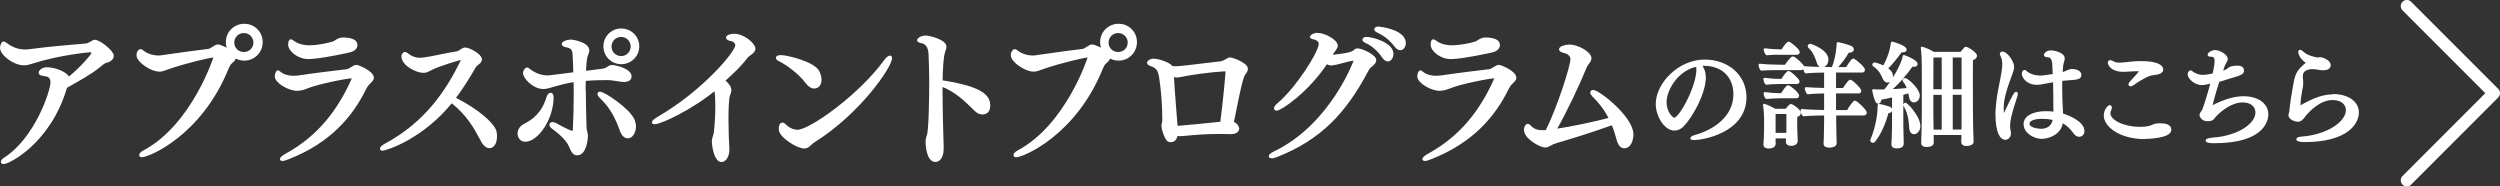
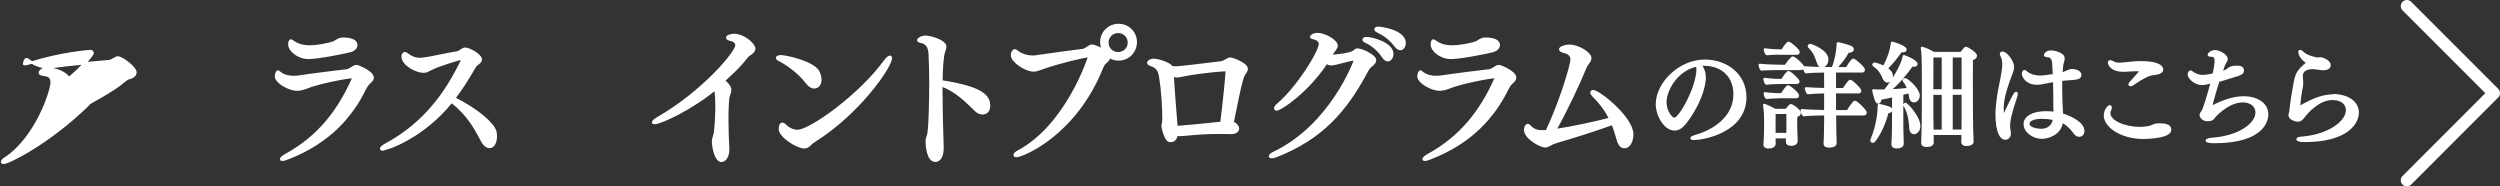
<svg xmlns="http://www.w3.org/2000/svg" viewBox="0 0 308.08 22.97">
  <rect x="0" y="0" width="308.08" height="22.97" fill="#333333" stroke="none" />
  <defs>
    <style>.d{fill:none;stroke-linecap:round;stroke-width:1.5px;}.d,.e{stroke:#fff;stroke-linejoin:round;}.e{fill:#fff;stroke-width:.3px;}</style>
  </defs>
  <g id="a" />
  <g id="b">
    <g id="c">
      <g>
        <g>
-           <path class="e" d="M11.42,6.54c0-.13-.13-.25-.3-.25-.11,0-3.72,.3-7.28,1.44-.32,.11-.59,.17-.87,.17C1.75,7.91,.15,6.71,.15,5.87c0-.09,.1-.61,.3-.61,.09,0,.19,.1,.36,.21,.82,.61,1.63,.78,2.3,.78,.21,0,.38-.02,.55-.04,2.6-.36,5.4-.55,6.92-.7,.29-.04,.42-.13,.67-.27,.11-.06,.29-.19,.44-.19,.55,.02,2.18,1.27,2.18,1.84,0,.42-.51,.67-.85,.72-.19,.04-.7,.46-.85,.59-.99,.82-2.55,1.67-4.03,2.51-.02,.02-.02,.06-.04,.1C6.1,17.58,1.04,20.07,.44,20.07c-.11,0-.19-.06-.19-.11,0-.11,.13-.29,.42-.46,3.72-2.43,5.7-8.19,5.7-9.37,0-.51-.27-.76-.59-.84-.32-.09-.87-.08-.87-.32,0-.19,.34-.53,.85-.53h.04c.95,0,2.41,.55,2.66,1.22,1.63-1.33,2.96-2.91,2.96-3.12Z" />
-           <path class="e" d="M28.93,7.05c0,.25-.21,.44-.48,.67-.19,.17-.32,.44-.4,.63-3.31,8.26-9.8,10.88-10.56,10.88-.13,0-.19-.06-.19-.13,0-.09,.15-.29,.46-.44,5.98-3.19,8.7-11.53,8.7-11.63,0-.06-.04-.1-.13-.1-.42,0-3.44,.7-5.62,1.46-.4,.13-.68,.29-1.06,.29-1.01,0-2.68-1.14-2.68-1.88,0-.25,.08-.38,.13-.44,.08-.11,.13-.15,.21-.15,.11,0,.23,.09,.4,.23,.51,.36,1.18,.55,1.77,.55,.11,0,.23,0,.34-.02,2.58-.38,4.39-.61,5.91-.8,.19-.02,.67-.38,.84-.46,.06-.04,.15-.08,.27-.08h.04c.25,.02,.87,.3,1.37,.59-.17-.3-.27-.65-.27-1.03,0-1.18,.95-2.11,2.13-2.11s2.11,.93,2.11,2.11-.93,2.13-2.11,2.13c-.42,0-.82-.11-1.16-.34v.06Zm1.12-3.13c-.74,0-1.33,.59-1.33,1.33s.59,1.31,1.33,1.31,1.33-.57,1.33-1.31-.59-1.33-1.33-1.33Z" />
+           <path class="e" d="M11.42,6.54c0-.13-.13-.25-.3-.25-.11,0-3.72,.3-7.28,1.44-.32,.11-.59,.17-.87,.17c0-.09,.1-.61,.3-.61,.09,0,.19,.1,.36,.21,.82,.61,1.63,.78,2.3,.78,.21,0,.38-.02,.55-.04,2.6-.36,5.4-.55,6.92-.7,.29-.04,.42-.13,.67-.27,.11-.06,.29-.19,.44-.19,.55,.02,2.18,1.27,2.18,1.84,0,.42-.51,.67-.85,.72-.19,.04-.7,.46-.85,.59-.99,.82-2.55,1.67-4.03,2.51-.02,.02-.02,.06-.04,.1C6.1,17.58,1.04,20.07,.44,20.07c-.11,0-.19-.06-.19-.11,0-.11,.13-.29,.42-.46,3.72-2.43,5.7-8.19,5.7-9.37,0-.51-.27-.76-.59-.84-.32-.09-.87-.08-.87-.32,0-.19,.34-.53,.85-.53h.04c.95,0,2.41,.55,2.66,1.22,1.63-1.33,2.96-2.91,2.96-3.12Z" />
          <path class="e" d="M35.53,19.48c-.36,.15-.61,.21-.76,.21-.09,0-.13-.04-.13-.08,0-.11,.23-.32,.61-.53,3.99-2.18,6.48-5.38,8.25-9.37,.04-.06,.06-.11,.06-.15s-.04-.06-.13-.06c-.7,0-4.33,.72-5.68,1.29-.38,.15-.76,.25-1.14,.25-.99,0-2.6-.91-2.6-1.65,0-.15,.06-.32,.1-.42,.06-.1,.09-.15,.15-.15s.13,.09,.3,.21c.46,.34,1.06,.46,1.63,.46,.21,0,.4-.02,.59-.04,2.58-.38,4.5-.59,6.02-.78,.19-.02,.7-.38,.87-.46,.06-.04,.17-.06,.27-.06,.21,0,1.98,.74,1.98,1.42,0,.25-.21,.44-.47,.68-.19,.17-.36,.46-.46,.65-1.65,3.38-4.39,6.59-9.44,8.57Zm2.49-12.35c-1.29,0-2.36-.95-2.36-1.63,0-.49,.15-.51,.19-.51,.06,0,.17,.08,.32,.19,.76,.55,1.75,.55,1.96,.55,1.04,0,2.28-.27,2.89-.46,.21-.06,.27-.13,.46-.25,.4-.25,.65-.25,.82-.25,.21,0,1.6,0,1.6,.78,0,.25-.17,.57-.74,.74-.3,.09-3.86,.84-5.13,.84Z" />
          <path class="e" d="M47.16,18.43c-.11,0-.19-.06-.19-.11,0-.11,.17-.29,.53-.48,5-2.68,7.62-6.65,9.4-10.3,0-.02,.02-.04,.02-.06,0-.09-.09-.23-.19-.23-.02,0-2.58,.7-3.69,1.29-.34,.17-.51,.29-.84,.29-.87,0-2.58-.87-2.58-1.88,0-.32,.25-.4,.27-.4,.06,0,.15,.04,.27,.13,.51,.4,1.01,.59,1.61,.59,.15,0,.3-.02,.47-.04,1.06-.13,2.57-.53,4.12-.76,.21-.04,.65-.42,.89-.46h.09c.49,0,1.9,.78,1.9,1.31,0,.13-.08,.29-.21,.4-.17,.15-.44,.32-.55,.53-.76,1.33-1.58,2.64-2.51,3.86,2.92,1.46,4.84,3.19,5.07,4.12,.04,.19,.06,.38,.06,.55,0,.86-.36,1.33-.78,1.33-.3,0-.65-.25-.93-.8-.84-1.58-1.69-3.17-3.74-4.79-3.59,4.46-8.05,5.89-8.51,5.89Z" />
-           <path class="e" d="M63.93,16.44c0-.51,.36-.87,.78-1.08,.99-.49,2.2-1.37,2.79-3.38,.08-.25,.23-.4,.36-.4,.11,0,.21,.13,.21,.4,0,2.66-1.88,5.34-3.34,5.34-.51,0-.8-.44-.8-.87Zm8.11-5.26c0,1.58,.06,3.04,.09,4.54,0,.25,.11,.55,.15,.8,.02,.08,.02,.15,.02,.25,0,.17-.11,2.22-1.18,2.22-.4,0-.57-.29-.91-1.08-.34-.78-1.46-1.73-2.07-2.15-.19-.13-.29-.27-.29-.38s.09-.19,.25-.19c.09,0,.23,.04,.36,.11,1.2,.68,1.9,.97,2.03,.97,.11,0,.23-.06,.25-.3,.08-1.5,.11-3,.11-4.48,0-.51,0-1.03-.02-1.54-.85,.11-1.88,.38-2.54,.57-.53,.15-.91,.3-1.33,.3-1.2,0-2.36-1.25-2.36-1.84,0-.15,.17-.51,.34-.51,.08,0,.17,.06,.3,.17,.72,.55,1.48,.8,2.24,.8,.11,0,.21-.02,.32-.02,.86-.08,1.9-.25,3-.38,0-.82-.06-1.58-.08-2.07,0-.82-.15-1.14-.93-1.29-.29-.06-.42-.15-.42-.25,0-.19,.51-.4,.97-.4,.34,0,2.13,.34,2.13,1.18,0,.21-.1,.4-.13,.49-.19,.38-.27,1.54-.27,2.2,2.38-.29,2.43-.3,2.68-.44,.23-.11,.36-.3,.67-.3,.4,0,2.26,.44,2.26,1.24,0,.3-.19,.55-.78,.55-.27,0-.53-.04-.72-.08-.27-.04-.87-.15-1.35-.15-.91,0-1.79,.02-2.79,.11-.02,.46-.02,.91-.02,1.35Zm4.5,4.88c-.61-1.62-1.23-2.87-2.51-4.08-.17-.17-.25-.3-.25-.4s.06-.13,.17-.13c.46,0,3.55,2.01,4.12,3.38,.09,.23,.15,.49,.15,.74,0,.76-.4,1.33-.86,1.33-.08,0-.53,0-.84-.84Zm.02-8.3c-1.14,0-2.05-.91-2.05-2.05s.91-2.05,2.05-2.05,2.07,.91,2.07,2.05-.93,2.05-2.07,2.05Zm-.02-3.36c-.74,0-1.33,.59-1.33,1.33s.59,1.33,1.33,1.33,1.33-.59,1.33-1.33-.59-1.33-1.33-1.33Z" />
          <path class="e" d="M88.1,11c-2.64,2.22-6.61,4.16-7.45,4.16-.11,0-.17-.04-.17-.08,0-.11,.21-.3,.63-.55,5.53-3.19,9.65-8.07,9.65-8.95,0-.42-.44-.65-.72-.68-.19-.02-.42-.13-.42-.27,0-.23,.65-.32,.85-.32,1.16,0,2.47,1.14,2.47,1.69,0,.25-.19,.47-.65,.76-.06,.04-.27,.23-.3,.29-.91,1.18-1.71,1.88-2.81,2.89,.04,.04,.8,.61,.8,1.14,0,.21-.09,.44-.19,.72-.11,.34-.17,1.56-.17,2.89s.06,2.79,.11,3.61v.11c0,.95-.46,1.41-.83,1.41-.61,0-.99-1.33-1.03-2.41,0-.19,.08-.4,.11-.55,.04-.17,.11-.36,.13-.44,.13-1.08,.19-2.37,.19-3.42,0-.72-.04-1.35-.09-1.69l-.11-.3Z" />
          <path class="e" d="M99.41,10.17c-.95-1.31-2.68-2.45-3.31-2.74-.23-.11-.34-.21-.34-.3,0-.11,.17-.19,.48-.19,.72,0,3.99,.78,4.58,1.88,.15,.29,.27,.67,.27,1.01,0,.63-.36,.93-.76,.93-.32,0-.65-.23-.91-.59Zm-.3,7.98c-.85,0-3-1.35-3-2.24,0-.42,.11-.65,.32-.65,.11,0,.23,.09,.4,.27,.27,.27,.84,.61,1.46,.61,1.54,0,7.64-4.33,10.75-8.59,.27-.38,.49-.55,.63-.55,.08,0,.11,.06,.11,.17,0,.97-3.8,6.67-9.46,10.22-.51,.3-.67,.76-1.22,.76Z" />
          <path class="e" d="M116.01,11.69c0,2.22,.08,4.63,.13,6.33v.23c0,1.54-.78,1.56-.87,1.56-.97,0-1.06-2.05-1.06-2.28,0-.27,.04-.53,.15-.82,.23-.44,.3-4.63,.3-6.57,0-1.29-.04-2.54-.09-3.55-.06-1.24-.85-1.39-.95-1.41-.32-.06-.46-.13-.46-.23,0-.11,.34-.42,.93-.42,.44,0,2.39,.49,2.39,1.22,0,.19-.08,.4-.15,.61-.19,.51-.3,1.92-.32,3.67,5.07,.78,5.87,1.84,5.87,3,0,.93-.72,.93-.8,.93-.27,0-.57-.11-.84-.38-1.2-1.16-2.37-2.39-4.24-3.08v1.2Z" />
          <path class="e" d="M136.67,7.05c0,.25-.21,.44-.48,.67-.19,.17-.32,.44-.4,.63-3.31,8.26-9.8,10.88-10.56,10.88-.13,0-.19-.06-.19-.13,0-.09,.15-.29,.46-.44,5.98-3.19,8.7-11.53,8.7-11.63,0-.06-.04-.1-.13-.1-.42,0-3.44,.7-5.62,1.46-.4,.13-.68,.29-1.06,.29-1.01,0-2.68-1.14-2.68-1.88,0-.25,.08-.38,.13-.44,.08-.11,.13-.15,.21-.15,.11,0,.23,.09,.4,.23,.51,.36,1.18,.55,1.77,.55,.11,0,.23,0,.34-.02,2.58-.38,4.39-.61,5.91-.8,.19-.02,.67-.38,.84-.46,.06-.04,.15-.08,.27-.08h.04c.25,.02,.87,.3,1.37,.59-.17-.3-.27-.65-.27-1.03,0-1.18,.95-2.11,2.13-2.11s2.11,.93,2.11,2.11-.93,2.13-2.11,2.13c-.42,0-.82-.11-1.16-.34v.06Zm1.12-3.13c-.74,0-1.33,.59-1.33,1.33s.59,1.31,1.33,1.31,1.33-.57,1.33-1.31-.59-1.33-1.33-1.33Z" />
          <path class="e" d="M152.53,15.89c0,.27-.25,.49-.91,.49h-.08c-.51-.02-.99-.02-1.42-.02-1.5,0-2.58,.09-4.1,.23-.23,.02-.44,.04-.65,.04-.13,0-.27-.02-.38-.04-.09,.61-.42,.78-.72,.78-.15,0-.3-.04-.4-.17-.23-.29-.59-1.2-.59-1.71,0-.08,0-.13,.02-.19,.08-.23,.08-.48,.08-.68,0-1.48-.13-3.53-.4-5.17-.15-.97-.53-1.25-1.18-1.46-.21-.08-.3-.17-.3-.27s.27-.34,.65-.34c.59,0,1.9,.44,2.17,.82,.02,.02,.04,.04,.04,.06,.21,.04,.38,.06,.55,.06,.36,0,2.91-.29,5.62-.63,.15-.02,.61-.27,.63-.29,.08-.06,.27-.17,.44-.17,.29,0,2.03,.65,2.03,1.25,0,.23-.15,.44-.28,.61-.19,.23-.4,.61-1.46,6.02,.4,.15,.67,.49,.67,.78Zm-8.02-6.55c.08,1.62,.36,4.96,.46,6.29,.11,.02,.19,.02,.27,.02,.97-.08,3.59-.32,5.28-.51,.36-2.79,.65-5.95,.65-6.29,0-.17-.08-.21-.21-.21-.06,0-2.22,.11-4.79,.57-.46,.08-.82,.17-1.01,.19h-.11c-.17,0-.36-.04-.53-.1v.04Z" />
          <path class="e" d="M163.95,6.9c.47,0,2.32-.19,2.81-.49,.09-.06,.34-.29,.46-.3h.06c.53,0,2.17,.76,2.17,1.31,0,.23-.21,.47-.49,.68-.21,.15-.36,.36-.47,.57-2.68,5.04-5.68,8.4-11.27,10.58-.23,.09-.4,.11-.51,.11-.13,0-.21-.04-.21-.1,0-.11,.17-.28,.51-.44,7.09-3.38,9.96-11.34,9.96-11.36,0-.08-.04-.13-.13-.13h-.04c-.87,.09-1.73,.46-2.6,.57-.04,0-.09,.02-.13,.02-.21,0-.4-.08-.61-.19-2.34,3.55-5.66,5.76-6.14,5.76-.11,0-.17-.06-.17-.15s.1-.27,.3-.44c2.45-2.05,5.21-6.5,5.21-7.49,0-.44-.49-.67-.82-.72-.19-.04-.27-.09-.27-.15,0,0,.19-.34,.76-.34,.93,0,2.38,.84,2.38,1.44,0,.06-.02,.11-.04,.17-.11,.25-.46,.66-.63,.95l-.08,.13Zm6.5,.1c-.61-.91-1.48-1.58-2.11-1.84-.21-.1-.3-.19-.3-.27,0-.11,.13-.19,.38-.19,.63,0,3.15,.65,3.15,1.94,0,.4-.23,.78-.55,.78-.17,0-.38-.13-.57-.42Zm1.52-1.35c-.65-.89-1.44-1.42-2.18-1.77-.21-.09-.29-.19-.29-.27,0-.11,.17-.19,.38-.19,.08,0,3.21,.34,3.21,1.88,0,.4-.23,.74-.53,.74-.17,0-.38-.11-.59-.4Z" />
          <path class="e" d="M176.32,19.48c-.36,.15-.61,.21-.76,.21-.09,0-.13-.04-.13-.08,0-.11,.23-.32,.61-.53,3.99-2.18,6.48-5.38,8.25-9.37,.04-.06,.06-.11,.06-.15s-.04-.06-.13-.06c-.7,0-4.33,.72-5.68,1.29-.38,.15-.76,.25-1.14,.25-.99,0-2.6-.91-2.6-1.65,0-.15,.06-.32,.1-.42,.06-.1,.09-.15,.15-.15s.13,.09,.3,.21c.46,.34,1.06,.46,1.63,.46,.21,0,.4-.02,.59-.04,2.58-.38,4.5-.59,6.02-.78,.19-.02,.7-.38,.87-.46,.06-.04,.17-.06,.27-.06,.21,0,1.98,.74,1.98,1.42,0,.25-.21,.44-.47,.68-.19,.17-.36,.46-.46,.65-1.65,3.38-4.39,6.59-9.44,8.57Zm2.49-12.35c-1.29,0-2.36-.95-2.36-1.63,0-.49,.15-.51,.19-.51,.06,0,.17,.08,.32,.19,.76,.55,1.75,.55,1.96,.55,1.04,0,2.28-.27,2.89-.46,.21-.06,.27-.13,.46-.25,.4-.25,.65-.25,.82-.25,.21,0,1.6,0,1.6,.78,0,.25-.17,.57-.74,.74-.3,.09-3.86,.84-5.13,.84Z" />
          <path class="e" d="M191.71,17.52c-.65,.17-.87,.51-1.31,.51-.49,0-2.45-.99-2.45-2.05,0-.25,.15-.57,.32-.57,.08,0,.17,.08,.3,.21,.46,.49,1.01,.57,1.46,.57h.19c.11,0,.25-.02,.38-.02,1.48-2.98,3.08-8.05,3.08-8.87,0-.61-.59-.84-.97-.93-.32-.08-.44-.19-.44-.29,0-.23,.65-.44,1.14-.44,.97,0,2.56,.86,2.56,1.54,0,.11-.04,.25-.13,.38-.11,.19-.36,.48-.44,.68-.85,2.07-2.45,5.51-3.78,7.81,2-.29,4.9-.91,6.82-1.41-.46-.95-1.1-1.86-2.11-2.87-.15-.15-.21-.27-.21-.36,0-.11,.08-.17,.21-.17,.68,0,4.81,3.25,4.81,5.32,0,.65-.27,1.56-.97,1.56-.34,0-.63-.25-.82-.99-.19-.67-.38-1.29-.63-1.88-2.54,.91-5.38,1.8-7.03,2.26Z" />
          <path class="e" d="M210.07,9.44c0,2.16-1.74,5.07-2.72,6.05-.28,.28-.62,.45-1,.45-1.18,0-2.16-1.75-2.16-3.11,0-2.51,2.75-5.34,5.88-5.34,2.83,0,5,1.86,5,4.48,0,4.3-5.35,5.14-6.28,5.14-.22,0-.34-.03-.34-.08,0-.07,.17-.17,.55-.28,2.13-.6,4.76-2.23,4.76-5.13,0-2.26-1.54-3.66-3.77-3.66h-.15c-.1,0-.2,.01-.31,.01,.36,.53,.52,.91,.52,1.46Zm-4.85,3.18c0,1.13,.76,2.04,1.11,2.04,.71,0,2.87-3.94,2.87-6.11,0-.18-.03-.35-.07-.5-2.48,.49-3.91,3.01-3.91,4.57Z" />
          <path class="e" d="M219.15,8.49c-.5,0-1.62,.01-2.07,.07-.13-.11-.21-.39-.22-.56,.46,.07,1.99,.13,2.66,.13h.52c.18-.27,.58-.8,.81-1,.03-.01,.06-.03,.08-.03,.22,0,1.26,.95,1.26,1.18,0,.14-.14,.21-.31,.21h-2.73Zm-.49,8.42v.41c0,.07,.01,.32,.01,.38s-.01,.45-.73,.45c-.29,0-.48-.1-.48-.34v-.04s.03-.28,.04-.53c.01-.5,.04-.91,.04-1.29v-1.34c0-.55-.04-1.06-.13-1.67,.25,.07,.94,.39,1.34,.62h1.37c.36-.46,.52-.6,.59-.6,.08,0,1.06,.59,1.06,.97,0,.14-.1,.28-.42,.36-.03,.22-.03,.53-.03,.81,0,.43,.01,.81,.01,.81,0,.17,.04,.88,.04,1.02,0,.15,.01,.42,.01,.46,0,.03,0,.43-.66,.43-.34,0-.5-.14-.5-.34v-.03c0-.06,.01-.36,.03-.55h-1.62Zm.46-6.7c-.48,0-.98,.03-1.43,.08h-.03c-.11-.11-.2-.39-.21-.55,.46,.07,1.21,.13,1.88,.13h.28c.06-.07,.41-.69,.71-.94,.03-.01,.06-.03,.08-.03,.21,0,1.22,.94,1.22,1.15,0,.11-.1,.15-.24,.15h-2.27Zm.03,1.76c-.48,0-.98,.03-1.43,.08h-.03c-.11-.11-.2-.39-.21-.55,.46,.07,1.2,.13,1.88,.13h.21c.06-.07,.42-.69,.71-.95,.03-.01,.06-.03,.08-.03,.11,0,1.2,.81,1.2,1.16,0,.1-.1,.15-.24,.15h-2.18Zm.07-5.38c-.48,0-1.04,.01-1.49,.07-.13-.11-.22-.39-.24-.56,.46,.07,1.19,.13,1.86,.13h.29c.06-.07,.39-.67,.7-.92,.03-.01,.06-.03,.08-.03,.13,0,1.22,.87,1.22,1.15,0,.11-.1,.17-.24,.17h-2.2Zm1.08,7.31h-1.64v2.62h1.62c.01-.14,.01-.29,.01-.41v-2.21Zm5.83,.18v1.06c0,.55,.03,1.26,.03,1.6,0,.31,.03,.79,.03,.88,0,.36-.46,.42-.76,.42-.38,0-.56-.11-.56-.34v-.03c0-.11,.04-.57,.04-.87,.01-.32,.03-1.3,.03-1.79v-.94c-.67,0-2,.04-2.68,.11-.11-.08-.22-.42-.22-.57v-.03c.49,.06,1.75,.11,2.9,.13v-2.35c-.67,.01-1.6,.04-2.14,.11-.08-.07-.24-.42-.24-.55v-.03c.45,.04,1.37,.08,2.38,.1v-2.2c-.67,0-1.77,.03-2.4,.1-.1-.11-.21-.42-.21-.59,.55,.06,1.92,.11,3.15,.11h.38c.24-.57,.56-1.65,.63-3.07,.46,.08,1.33,.34,1.57,.45,.17,.08,.25,.2,.25,.29,0,.15-.17,.27-.48,.27h-.1c-.36,.7-.97,1.46-1.54,2.06h1.41c.43-.74,.71-1.06,.8-1.06,.07,0,1.27,.94,1.27,1.26,0,.1-.06,.18-.2,.18h-3.36v2.2h1.09c.06-.07,.48-.76,.74-.99,.01-.01,.04-.03,.06-.03,.2,0,1.23,1,1.23,1.22,0,.08-.04,.17-.18,.17h-2.94v2.35h1.6c.28-.5,.77-1.16,.87-1.16,.2,0,1.32,1.08,1.32,1.32,0,.1-.06,.21-.22,.21h-3.56Zm-2.1-6.39c-.13-.41-.39-1.3-1.09-1.92-.01-.01-.03-.04-.03-.06,0-.07,.08-.17,.17-.17,.06,0,2.09,.7,2.09,1.79,0,.46-.29,.84-.66,.84-.21,0-.38-.18-.48-.49Z" />
          <path class="e" d="M232.8,13.29c.17,.06,.25,.15,.25,.25,0,.14-.17,.27-.46,.29-.42,1.55-.97,2.68-1.65,3.56-.03,.04-.08,.06-.14,.06-.08,0-.17-.04-.17-.13,0-.03,0-.04,.01-.07,.77-1.86,.9-3.49,.9-4.29,.36,.04,1.02,.24,1.26,.32Zm-.34-4.85c.31,.2,.66,.5,.66,.92,0,.53-.41,.67-.5,.67-.15,0-.32-.1-.43-.31-.24-.5-.42-1.09-1.29-1.69-.01-.01-.03-.03-.03-.04,0-.07,.08-.15,.15-.15,.01,0,.6,.14,1.13,.42,.64-1.15,.92-2.17,1.02-2.98,.34,.08,1.64,.49,1.64,.84,0,.11-.11,.18-.34,.18-.07,0-.13,0-.21-.01-.5,.71-1.23,1.64-1.81,2.16Zm.85,3.38c-.59,.14-1.15,.25-1.61,.34,0,.21-.06,.48-.25,.48-.21,0-.39-.57-.59-1.5,.21,.01,.42,.04,.63,.04,.25,0,.5-.01,.79-.01,.88-1.01,2.21-3.21,2.34-4.24,.42,.13,1.54,.63,1.54,.97,0,.11-.11,.18-.31,.18-.07,0-.14-.01-.24-.03-.83,1.18-1.89,2.41-2.82,3.1,.77-.03,1.6-.08,2.38-.17-.11-.35-.29-.73-.57-1.05-.01-.01-.01-.03-.01-.03,0-.07,.11-.13,.17-.13,.27,0,1.67,1.26,1.67,1.99,0,.45-.29,.71-.57,.71-.24,0-.41-.2-.45-.5-.03-.17-.06-.39-.13-.64-.29,.08-.59,.17-.88,.24v3.8c0,.57,.03,1.23,.04,1.74,0,.14,.01,.45,.01,.62,0,.13-.06,.41-.74,.41-.36,0-.48-.14-.48-.35v-.03s.03-.45,.04-.77c.01-.39,.04-1.11,.04-1.75v-3.39Zm2.13,4.09c-.06-.7-.08-1.88-.74-2.94,0-.01-.01-.03-.01-.04,0-.06,.1-.13,.17-.13,.04,0,1.64,1.56,1.64,2.75,0,.46-.31,.84-.63,.84-.21,0-.39-.15-.42-.48Zm7.63,1.54c0,.07-.03,.39-.77,.39-.31,0-.46-.13-.46-.35,0-.28,.03-.74,.03-1h-3.73v.06c0,.14,.01,.81,.01,.98,0,.25-.15,.43-.76,.43-.35,0-.49-.13-.49-.35v-.03c.01-.29,.04-.92,.04-1.16,.01-.57,.04-1.54,.04-2.69v-5.41c0-.85-.04-1.82-.13-2.42,.41,.11,1.01,.39,1.42,.64h3.4c.45-.56,.53-.63,.62-.63,.11,0,1.19,.63,1.19,.97,0,.18-.18,.34-.5,.42-.01,.41-.01,1.25-.01,2.2,0,1.88,.01,4.15,.01,4.15,0,1.16,.04,2.89,.08,3.78h0Zm-3.64-10.52h-1.32c-.01,1.5-.01,2.9-.01,4.22h1.33V6.92Zm0,4.61h-1.33v2.49c0,.29,.01,1.33,.03,2.09h1.3v-4.58Zm2.45-4.61h-1.39v4.22h1.39V6.92Zm-.01,9.19c.01-.55,.01-1.42,.01-2.05v-2.54h-1.39v4.58h1.37Z" />
          <path class="e" d="M246.41,10.95c.38-1.83,.48-2.54,.48-3v-.11c0-.35-.07-.67-.24-1.02-.04-.07-.06-.13-.06-.17,0-.1,.08-.15,.17-.15,.48,0,1.3,1.12,1.3,1.75,0,.28-.18,.77-.27,.99-.95,2.49-1.02,3.45-1.02,4.13,0,.38,.04,.67,.08,.88,0,.03,.01,.07,.06,.07,.01,0,.03-.01,.06-.07,.21-.46,1.27-2.8,1.48-2.8,.03,0,.06,.04,.06,.11,0,.1-.03,.24-.1,.42-.76,2.3-.85,3-.85,3.5,0,.17,.01,.34,.04,.53,.03,.13,.06,.29,.06,.45,0,.41-.31,.62-.56,.62-.41,0-1.05-.57-1.05-3.12,.01-.6,.17-2.13,.36-3.01Zm6.78,2.54c0-.78-.01-2.75-.04-3.53-.52,.08-1.04,.18-1.47,.27-.22,.04-.45,.07-.66,.07-1.32,0-1.72-.94-1.72-1.19h0s0-.34,.21-.34c.06,0,.11,.1,.25,.2,.56,.38,1.12,.49,1.68,.49,.22,0,.42-.01,1.68-.2-.03-.5-.06-1.04-.08-1.54-.03-.32-.21-.73-.5-.79-.08-.01-.15-.01-.25-.03-.17-.01-.27-.06-.27-.13,0-.01,.14-.41,.74-.41,.34,0,1.53,.24,1.53,.84,0,.13-.04,.27-.08,.41-.1,.31-.11,.38-.2,1.47,.04-.01,.31-.06,.81-.29,.15-.08,.34-.14,.55-.14,.38,0,.98,.18,.98,.57,0,.43-.39,.46-1.77,.55-.18,.01-.39,.03-.6,.06v1.2c0,.87,.03,1.55,.08,2.48,.01,.2,.03,.39,.03,.59,.87,.27,2.63,1,2.63,2.05,0,.39-.28,.56-.5,.56-.21,0-.43-.13-.64-.45-.38-.56-.94-1.02-1.49-1.32-.15,1.6-1.79,2.02-2.48,2.02-.87,0-2.09-.64-2.09-1.68,0-.9,1.12-1.43,2.58-1.43h.13c.35,0,.67,.03,.97,.08v-.45Zm-1.5,1c-1.23,0-1.74,.35-1.74,.76,.01,.64,1.19,.77,1.6,.77,.83,0,1.46-.48,1.58-1.34-.18-.06-.69-.18-1.44-.18Z" />
          <path class="e" d="M264.29,16.99c-2.98,0-4.89-1.47-4.89-2.76,0-.62,.45-1.13,.6-1.13,.06,0,.1,.07,.1,.15,0,.1-.04,.22-.1,.35-.06,.13-.08,.24-.08,.36,0,.99,1.83,1.82,3.75,1.82,.49,0,.92-.04,1.29-.14,.27-.07,.49-.24,.76-.27,.11-.01,.25-.03,.39-.03,.73,0,1.32,.13,1.32,.64,0,.92-2.8,.99-3.14,.99Zm-1.34-8.35c-.43,.01-.8,.04-1.13,.06h-.17c-1.43,0-1.75-.77-1.75-1,0-.08,.06-.14,.14-.14s.2,.04,.35,.13c.29,.17,.59,.18,.77,.18,.24,0,.57-.03,.84-.06,.53-.06,1.11-.13,1.82-.13,1.88,0,2.61,.42,2.61,.9,0,.21-.2,.38-.6,.46-.31,.06-.67,.08-.97,.18-.6,.2-1.61,.84-1.93,1.09-.17,.13-.31,.18-.39,.18-.07,0-.1-.03-.1-.08,0-.07,.07-.2,.25-.38,.07-.07,1.12-1.19,1.12-1.33,0-.06-.07-.07-.21-.07h-.64Z" />
          <path class="e" d="M273.7,8.96c.34-.11,.7-.25,.83-.36,.25-.25,.55-.36,1.18-.36,.57,0,.67,.24,.67,.46,0,.27-.22,.39-.62,.53-.48,.17-1.02,.29-1.34,.41-.28,.1-.66,.21-1.05,.32-.6,1.82-.9,3.14-.9,3.21,0,.01,0,.03,.01,.03,.01,0,.03-.01,.06-.01,1.5-.78,2.77-1.18,3.95-1.18,1.71,0,2.89,.85,2.89,2.07,0,.41-.11,3.42-6.53,3.42-.59,0-.9-.08-.9-.18,0-.08,.27-.18,.83-.22,3.12-.25,5.31-1.77,5.31-3.24,0-.83-.7-1.39-1.71-1.39-1.71,0-3.25,1.61-3.39,1.77-.11,.11-.21,.28-.32,.38-.15,.14-.41,.17-.7,.17-.43,0-.77-.38-.77-.62,0-.17,.18-.35,.27-.49,.14-.22,.7-1.99,1.12-3.59-.24,.07-.88,.25-1.25,.25-.84,0-1.6-.76-1.6-1.16,0-.13,.03-.21,.07-.25,.06-.08,.1-.11,.14-.11,.06,0,.1,.07,.2,.13,.41,.27,.8,.43,1.27,.43,.41,0,1-.1,1.39-.21,.14-.69,.25-1.27,.25-1.65,0-.67-.42-.67-.49-.67h-.11c-.17,0-.27-.04-.27-.11s.31-.42,.8-.42c.46,0,1.39,.5,1.39,.95,0,.13-.07,.24-.15,.38-.06,.1-.15,.27-.2,.39l-.32,.94Z" />
          <path class="e" d="M287.5,11.74c1.72,0,3.04,.81,3.04,2.12s-1.32,3.5-6.58,3.5c-.42,0-.83-.07-.83-.2,0-.08,.15-.15,.52-.18,3.07-.22,5.59-1.81,5.59-3.43,0-.56-.42-1.37-1.83-1.37-1.7,0-3.18,1.72-3.47,2.12-.27,.34-.43,.55-.8,.55-.24,0-.98-.22-.98-.67,0-.08,.03-.17,.06-.25,.01-.06,.04-.1,.04-.15,.1-1.06,.27-2.16,.48-3.26,.24-1.34,.35-1.75,1.65-2.79-.38-.22-1.02-.81-1.02-1.34,0-.07,.03-.1,.07-.1,.07,0,.2,.08,.32,.2,.41,.38,1,.59,1.77,.74,.03,0,.04,.01,.07,.01,.01,0,.04-.01,.06-.01,.07-.01,.13-.03,.2-.03h.03c.42,0,1.18,.41,1.18,.79,0,.34-.21,.52-.85,.52-.07,0-.14,0-.18-.01-.2-.04-.8-.13-1.11-.13-.28,0-1.3,.08-1.3,1.01,0,.07,0,.17,.01,.25,.03,.15,.04,.39,.04,.62,0,.15,0,.29-.03,.41-.11,.5-.31,1.65-.31,2.33v.17s.07,.03,.07,.04c1.74-1.01,2.89-1.42,4.12-1.42Z" />
        </g>
        <polyline class="d" points="296.6 .75 307.33 11.48 296.6 22.22" />
      </g>
    </g>
  </g>
</svg>